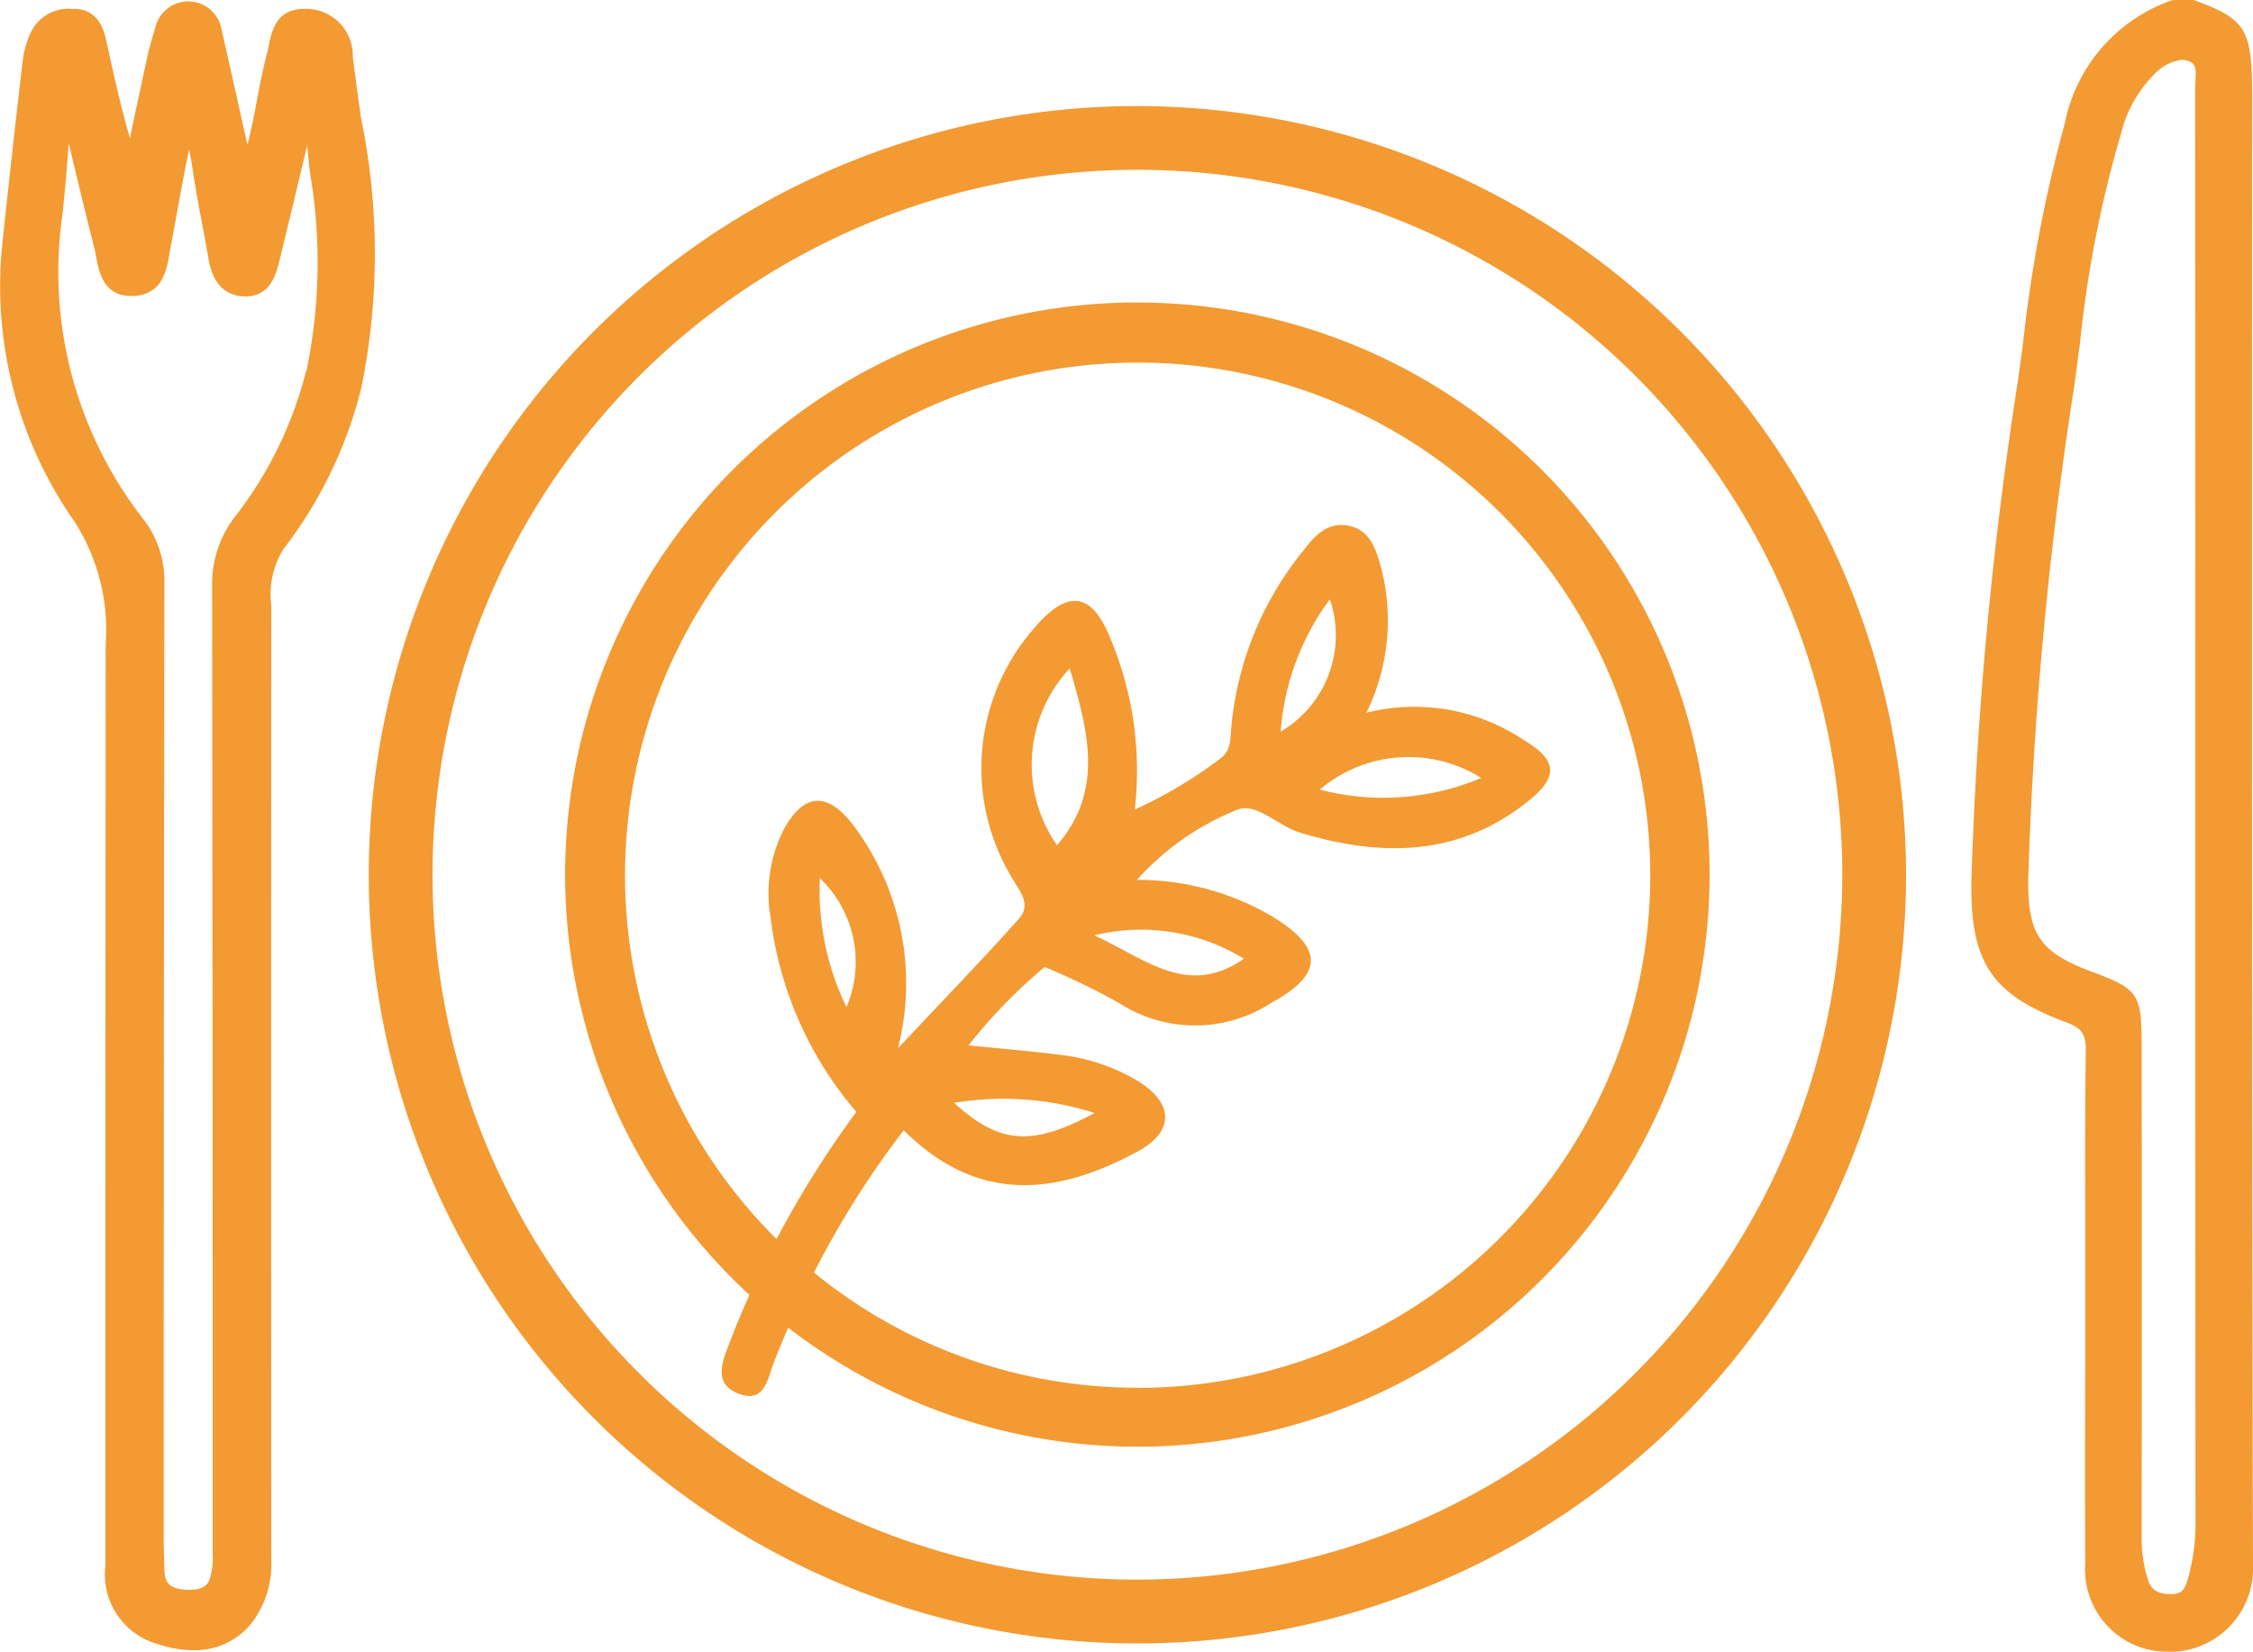
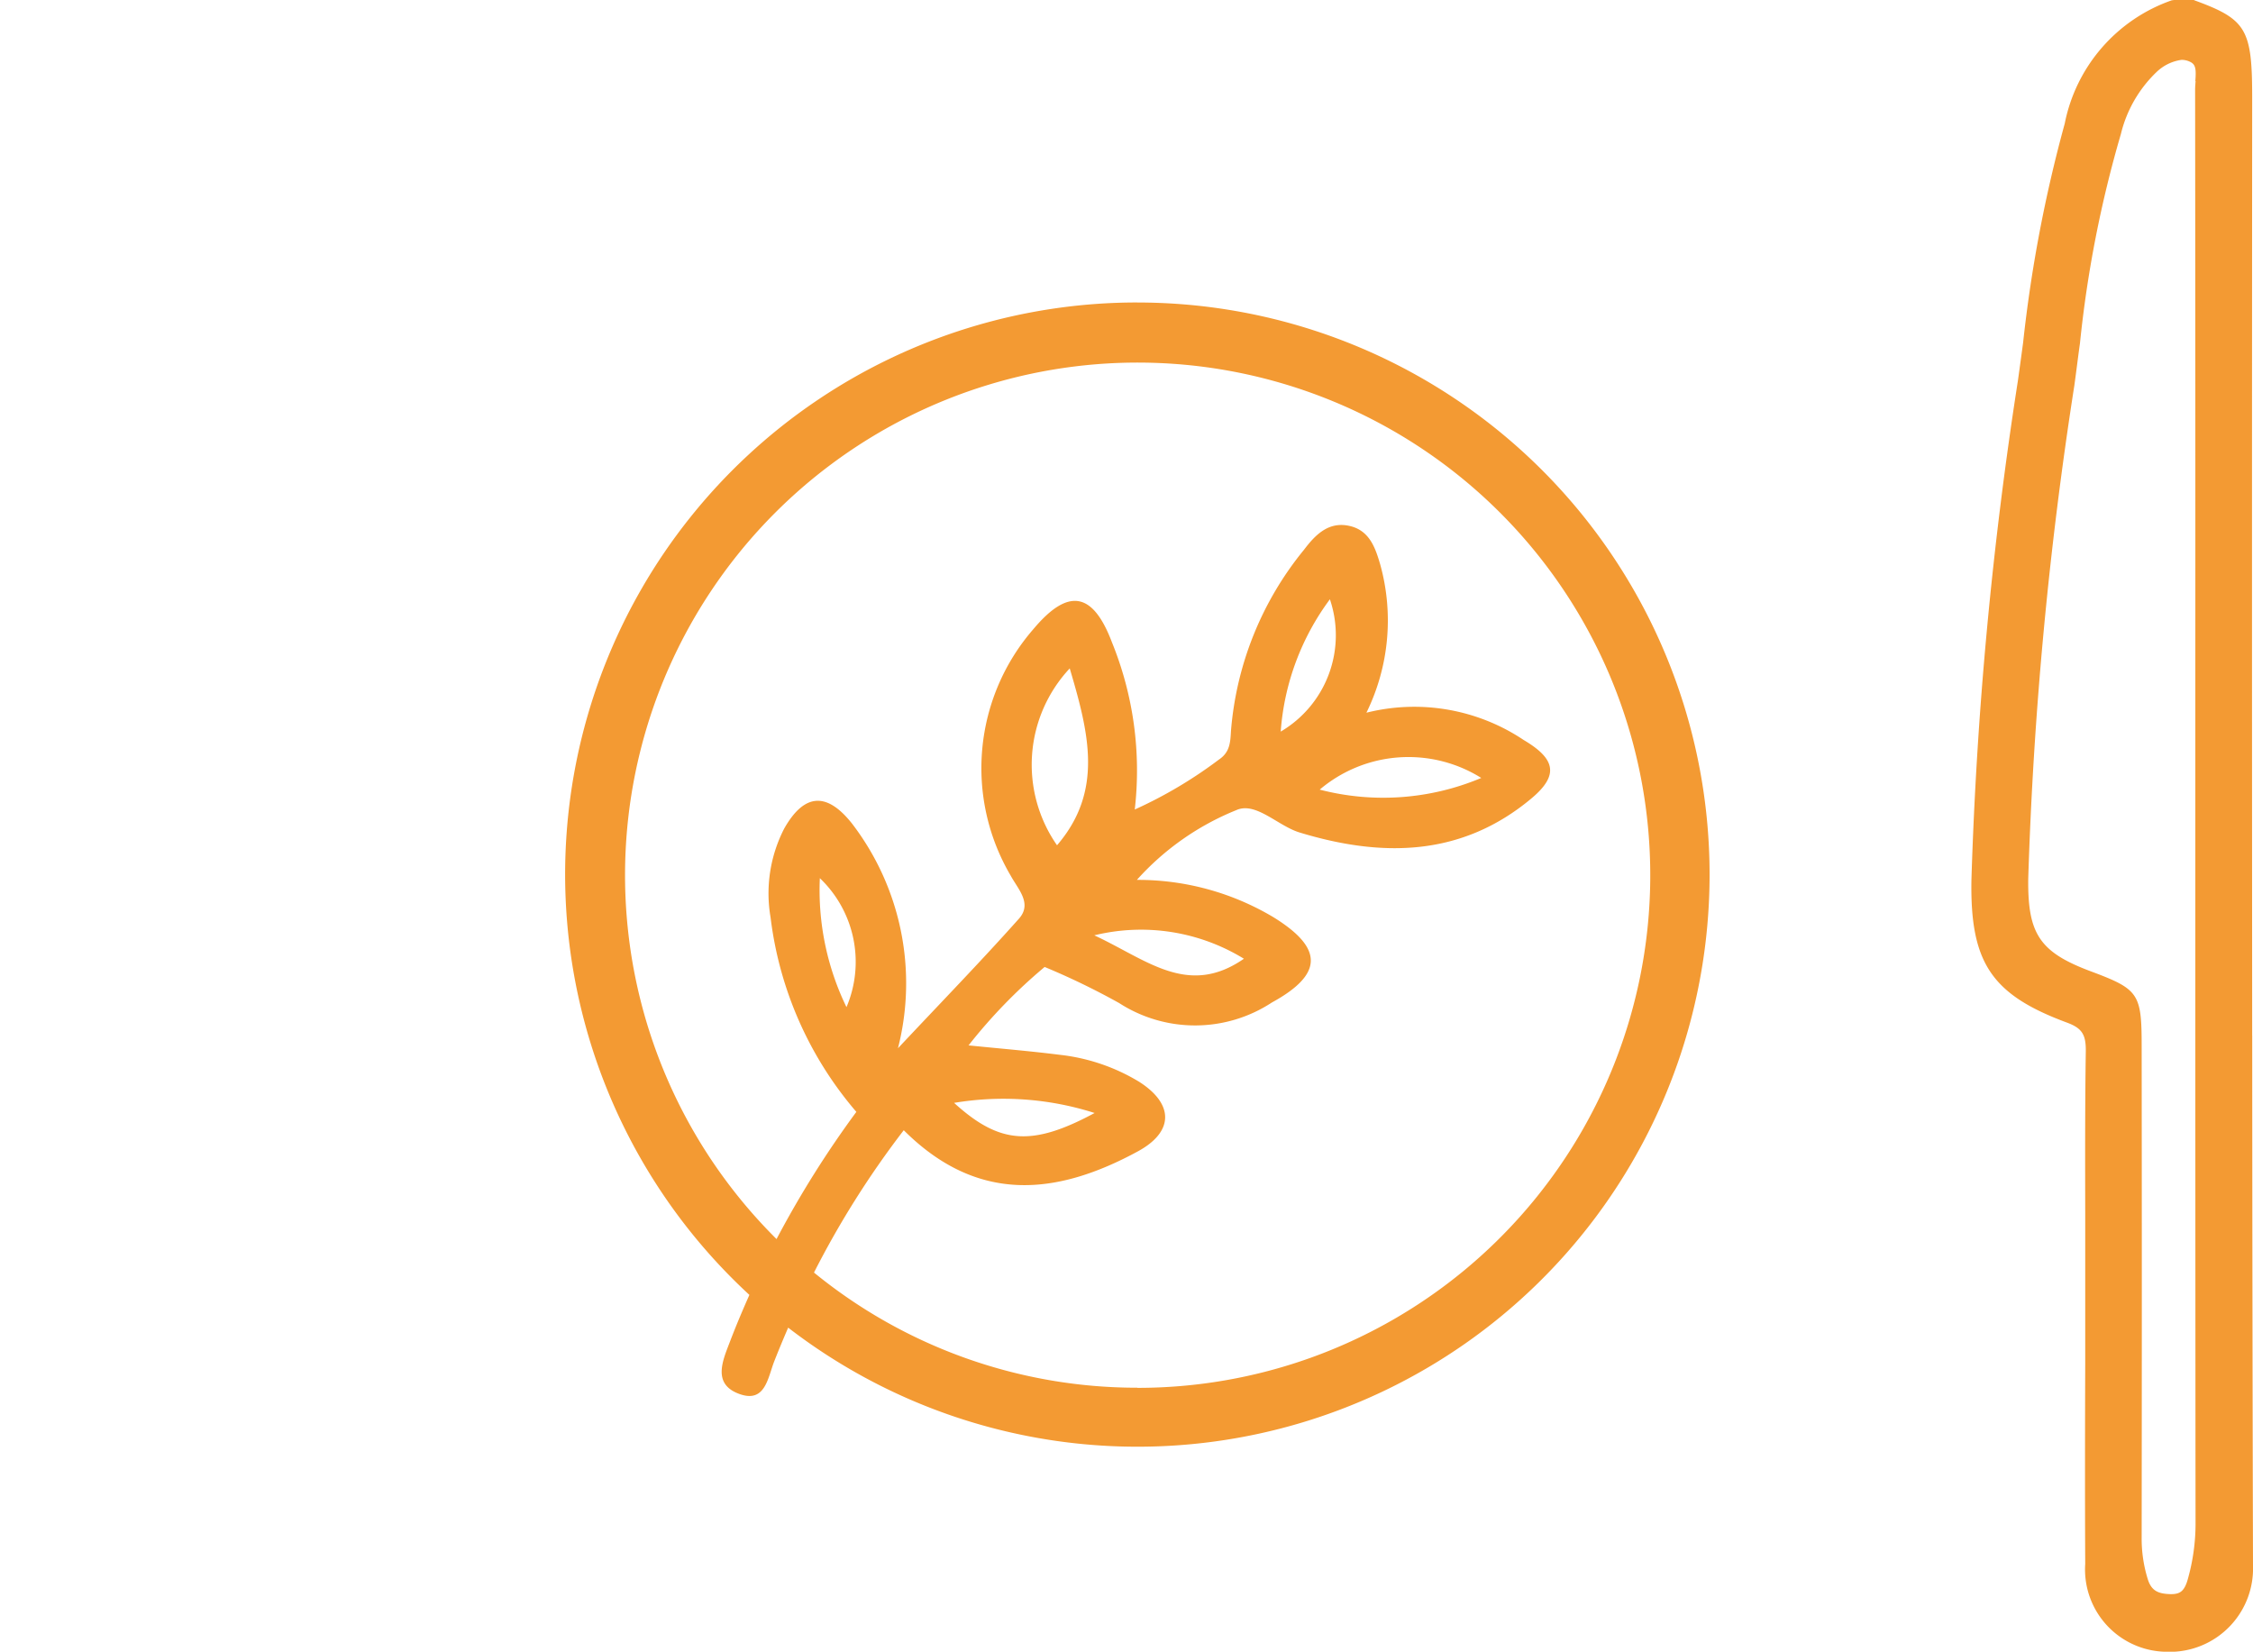
<svg xmlns="http://www.w3.org/2000/svg" id="icon-03" width="62.75" height="46" viewBox="0 0 62.75 46">
  <defs>
    <clipPath id="clip-path">
      <rect id="長方形_608" data-name="長方形 608" width="62.75" height="46" fill="none" />
    </clipPath>
  </defs>
  <g id="グループ_1038" data-name="グループ 1038" clip-path="url(#clip-path)">
-     <path id="パス_436" data-name="パス 436" d="M53.846,9.33A21.408,21.408,0,1,0,75.256,30.738,21.432,21.432,0,0,0,53.846,9.33m0,41.039A19.632,19.632,0,1,1,73.48,30.738,19.655,19.655,0,0,1,53.846,50.369" transform="translate(-22.169 -6.376)" fill="#f39a33" />
    <path id="パス_437" data-name="パス 437" d="M65.657,26.609A15.928,15.928,0,0,0,54.851,54.248c-.189.425-.37.854-.537,1.29-.205.538-.512,1.2.272,1.474.705.246.777-.451.956-.911.124-.317.255-.63.389-.941a15.933,15.933,0,1,0,9.726-28.55m0,30.223a14.218,14.218,0,0,1-9.007-3.207,25.328,25.328,0,0,1,2.5-3.964c2.063,2.06,4.269,1.814,6.527.585,1-.546,1-1.318.025-1.937a5.406,5.406,0,0,0-2.211-.749c-.788-.1-1.581-.166-2.536-.262a14.653,14.653,0,0,1,2.119-2.184,20.1,20.1,0,0,1,2.075,1.005,3.9,3.9,0,0,0,4.255-.016c1.435-.786,1.443-1.515.03-2.382a7.361,7.361,0,0,0-3.791-1.032,7.472,7.472,0,0,1,2.765-1.941c.543-.25,1.157.435,1.767.621,2.3.7,4.515.678,6.461-.952.78-.654.653-1.107-.22-1.624a5.479,5.479,0,0,0-4.38-.76,5.827,5.827,0,0,0,.384-4.13c-.133-.454-.293-.94-.843-1.069-.6-.142-.973.257-1.281.663a9.11,9.11,0,0,0-2.032,5.042c-.018.312-.026.594-.337.8a12.312,12.312,0,0,1-2.343,1.39,9.475,9.475,0,0,0-.637-4.661c-.531-1.4-1.215-1.519-2.182-.368a5.9,5.9,0,0,0-.637,6.87c.207.381.608.777.23,1.2-1.039,1.166-2.127,2.286-3.369,3.608a7.312,7.312,0,0,0-1.281-6.259c-.7-.883-1.326-.846-1.884.134a3.941,3.941,0,0,0-.383,2.482,10.2,10.2,0,0,0,2.389,5.415,27.954,27.954,0,0,0-2.223,3.542,14.277,14.277,0,1,1,10.049,4.144M60.552,48.9a8.341,8.341,0,0,1,3.914.282c-1.755.945-2.653.863-3.914-.282m3.221-12.1c.533,1.8.946,3.414-.354,4.926a3.925,3.925,0,0,1,.354-4.926m.684,7.434a5.478,5.478,0,0,1,4.167.652c-1.561,1.082-2.706.025-4.167-.652m5.192-5.674a7.032,7.032,0,0,1,1.37-3.685,3.114,3.114,0,0,1-1.37,3.685m5.586,1.291a7.041,7.041,0,0,1-4.5.325,3.822,3.822,0,0,1,4.5-.325m-17.68,6.383a7.463,7.463,0,0,1-.742-3.592,3.221,3.221,0,0,1,.742,3.592" transform="translate(-33.979 -18.185)" fill="#f39a33" />
    <path id="パス_438" data-name="パス 438" d="M181.253,28.835q-.009-13.064,0-26.125c0-1.9-.161-2.172-1.605-2.7L179.629,0h-.554l-.038.006-.016,0a4.575,4.575,0,0,0-2.989,3.438,38.8,38.8,0,0,0-1.159,6.1s-.1.744-.146,1.067A112.662,112.662,0,0,0,173.434,24.5c-.041,2.311.557,3.2,2.659,3.979.418.155.532.329.526.8-.022,1.5-.019,3.014-.016,4.48,0,.6,0,1.187,0,1.782,0,.817,0,1.63,0,2.463-.006,1.82-.009,3.7,0,5.553A2.292,2.292,0,0,0,178.99,46h.108a2.32,2.32,0,0,0,2.178-2.393q-.019-7.389-.022-14.772M179.677,2.26c-.006.082-.013.161-.013.237q.009,8.206.006,16.412v8.874q0,7.332.006,14.667a5.678,5.678,0,0,1-.206,1.494c-.1.386-.234.453-.484.453-.336-.009-.538-.079-.643-.424a3.806,3.806,0,0,1-.168-1.156q.009-6.838,0-13.68c0-1.469-.079-1.586-1.418-2.086-1.421-.532-1.76-1.038-1.741-2.58a111.464,111.464,0,0,1,1.285-13.74c.054-.389.1-.776.155-1.165a32.462,32.462,0,0,1,1.14-5.832,3.539,3.539,0,0,1,.991-1.725,1.248,1.248,0,0,1,.7-.342.536.536,0,0,1,.247.06c.146.073.161.2.136.532" transform="translate(-118.526)" fill="#f39a33" />
-     <path id="パス_439" data-name="パス 439" d="M10.048,3.331c-.079-.557-.155-1.114-.222-1.672A1.3,1.3,0,0,0,8.522.336H8.478c-.785,0-.912.617-.994,1.032-.016.073-.032.149-.051.222-.111.418-.193.845-.272,1.266S7,3.695,6.892,4.125L6.67,3.134c-.165-.741-.329-1.482-.5-2.219A.94.94,0,0,0,4.324.868c-.079.256-.165.551-.231.848-.158.731-.317,1.466-.475,2.219-.256-.886-.453-1.776-.643-2.647l-.019-.082C2.877.845,2.7.361,2.089.336H2A1.164,1.164,0,0,0,.864.978,2.573,2.573,0,0,0,.63,1.8C.446,3.369.262,5.024.066,6.861A11.435,11.435,0,0,0,2.08,14.623a5.6,5.6,0,0,1,.864,3.416q-.009,10.253-.009,20.508l0,5.141a2.018,2.018,0,0,0,1.475,2.194,3.136,3.136,0,0,0,.962.165,2.026,2.026,0,0,0,1.583-.69,2.673,2.673,0,0,0,.6-1.811q-.009-13.3,0-26.6A2.389,2.389,0,0,1,7.9,15.374a12.128,12.128,0,0,0,2.159-4.464,18.687,18.687,0,0,0-.013-7.579m-1.52,7.085A10.99,10.99,0,0,1,6.6,14.408a3.062,3.062,0,0,0-.693,1.969q.014,9.588.016,19.191l0,7.769a1.935,1.935,0,0,1-.1.776c-.057.117-.174.253-.545.253H5.211c-.469-.022-.633-.174-.633-.589,0-.114-.006-.228-.009-.355s-.009-.225-.009-.336v-2.77q0-12,.019-24.016a2.8,2.8,0,0,0-.583-1.748A11.189,11.189,0,0,1,1.728,6.142c.082-.69.136-1.387.187-2.061l.032.136c.222.921.44,1.839.674,2.754.022.082.038.171.054.26.082.437.209,1.1.978,1.1h.076c.81-.047.918-.731,1-1.232.013-.073.022-.142.038-.212.06-.31.117-.624.177-.953.1-.548.2-1.111.323-1.678.047.2.079.415.111.633.019.123.038.25.06.374.051.3.1.592.161.89l.016.092c.066.351.133.7.193,1.057.12.69.469,1.042,1.042,1.042.69-.009.842-.621.94-1.026q.37-1.515.731-3.036l.035-.139c.025.253.051.51.079.763a14.831,14.831,0,0,1-.1,5.515" transform="translate(0 -0.089)" fill="#f39a33" />
  </g>
</svg>